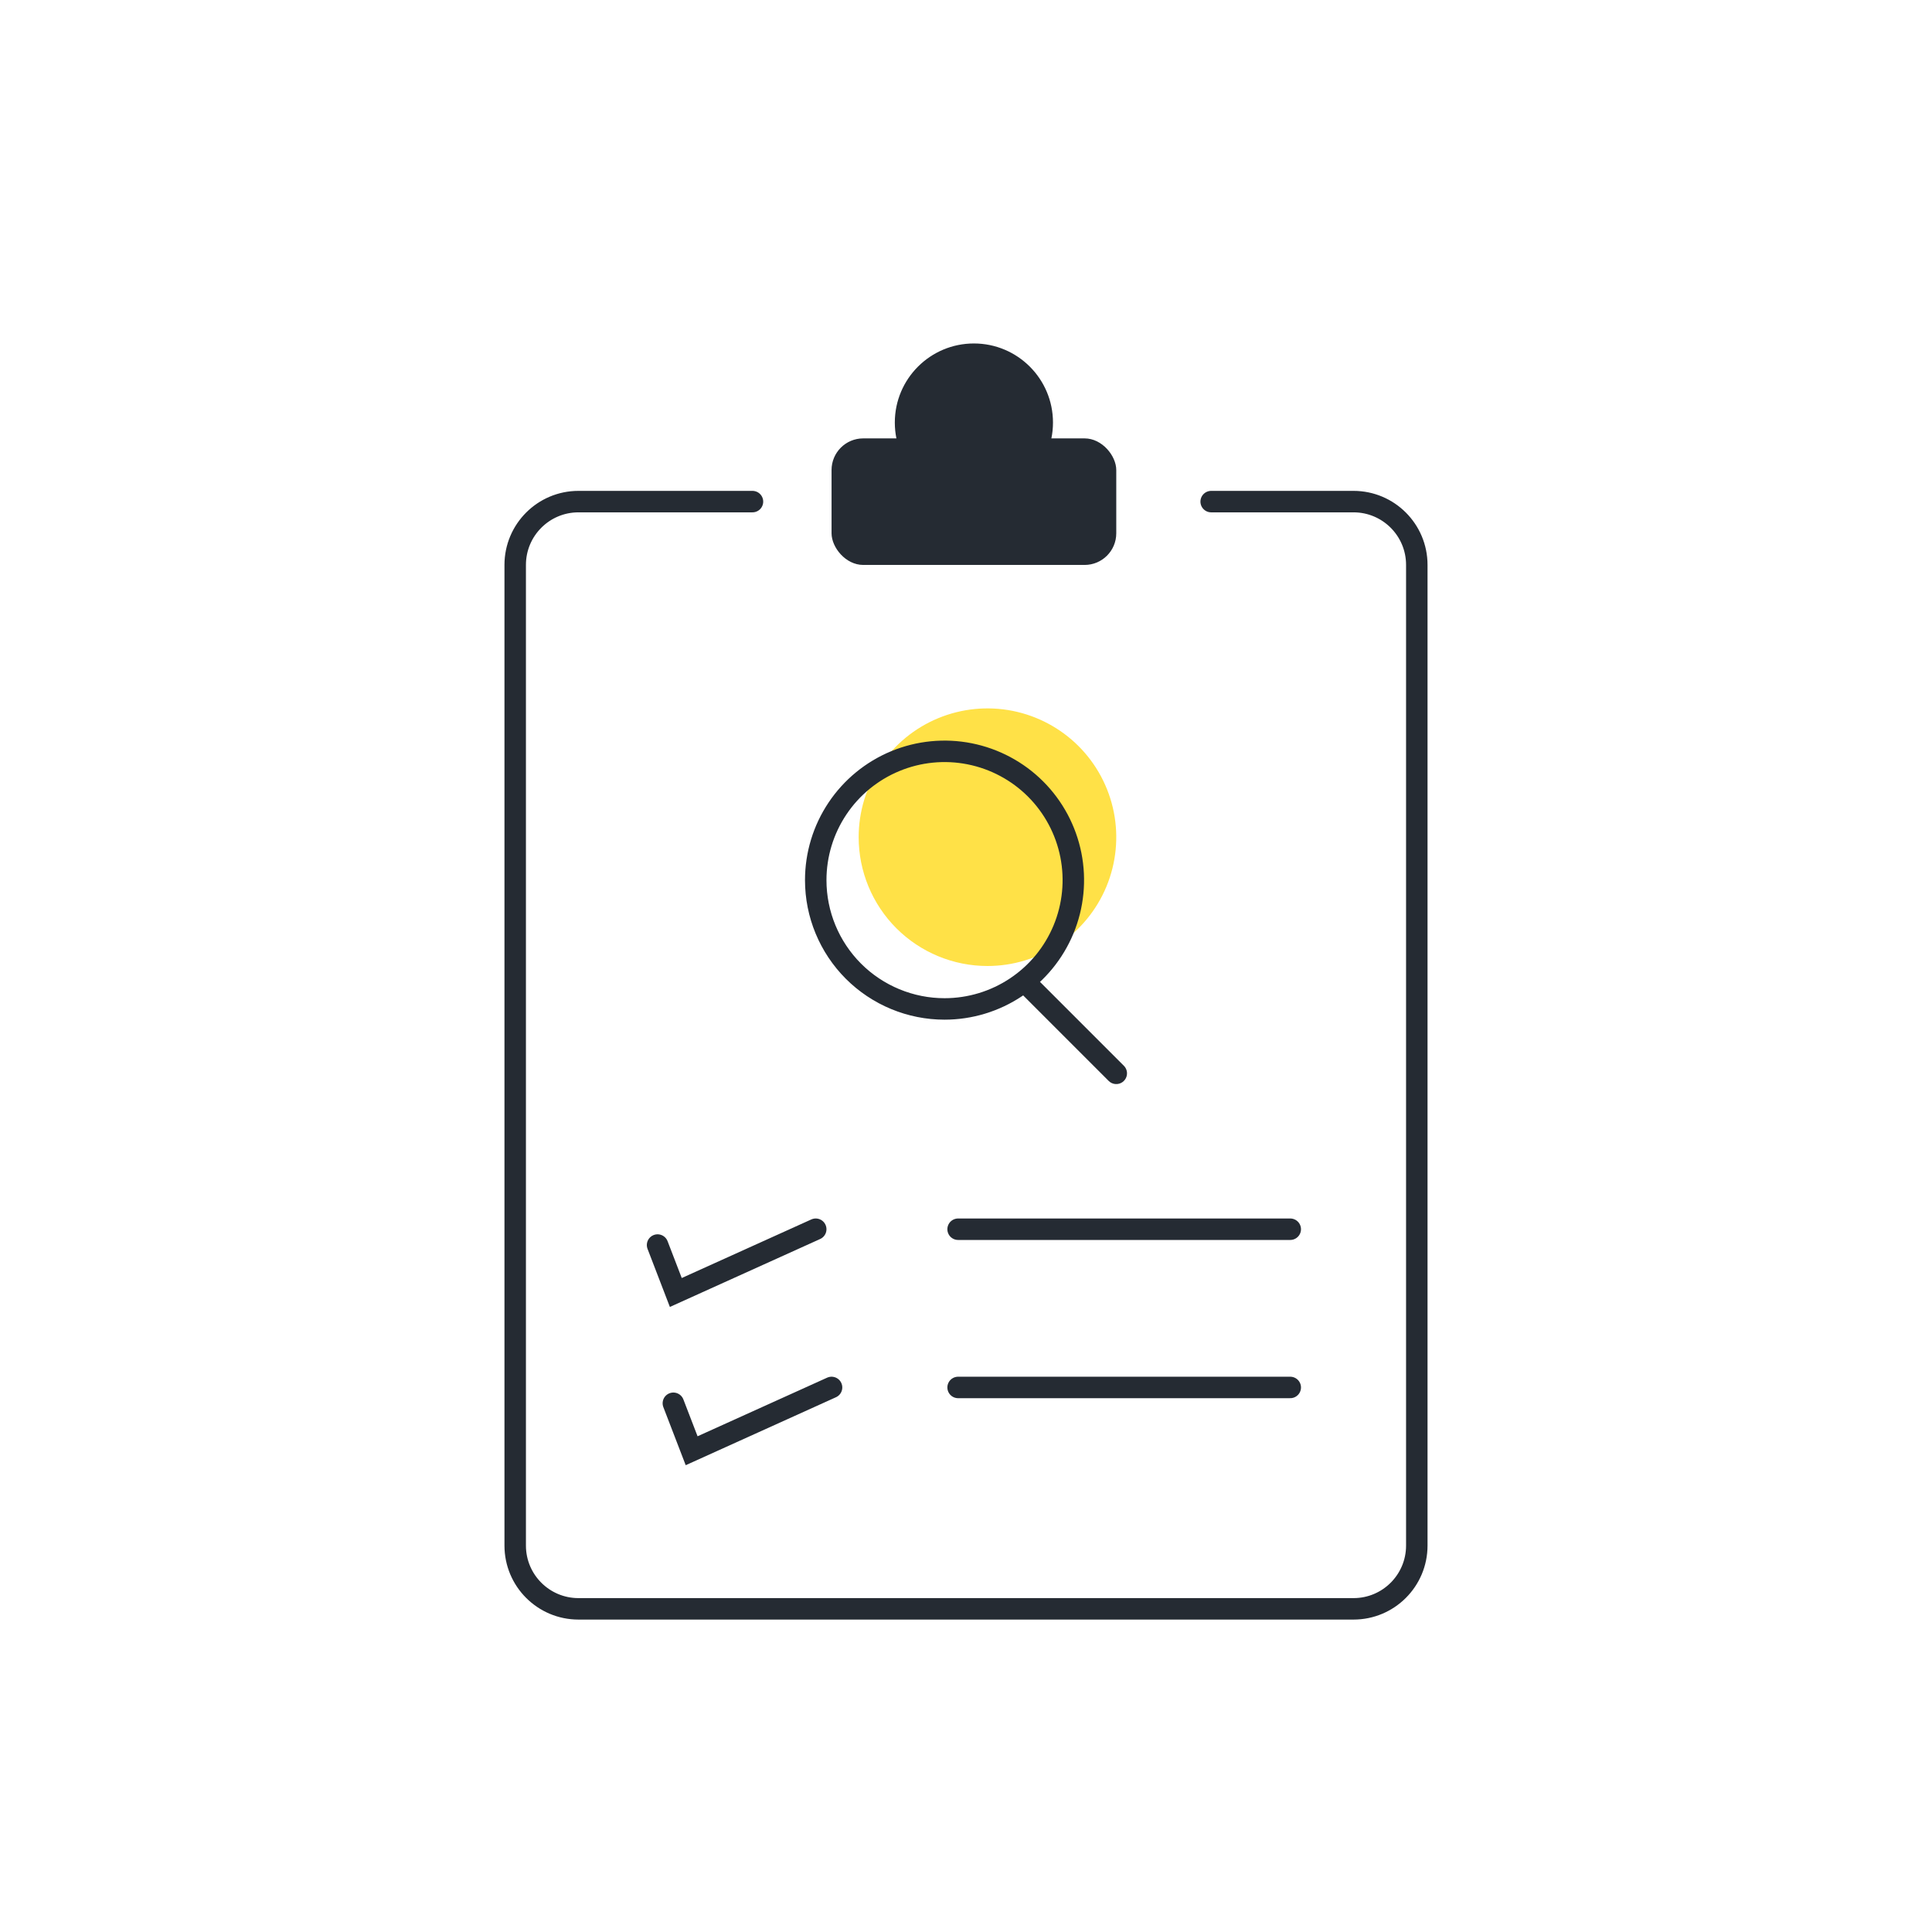
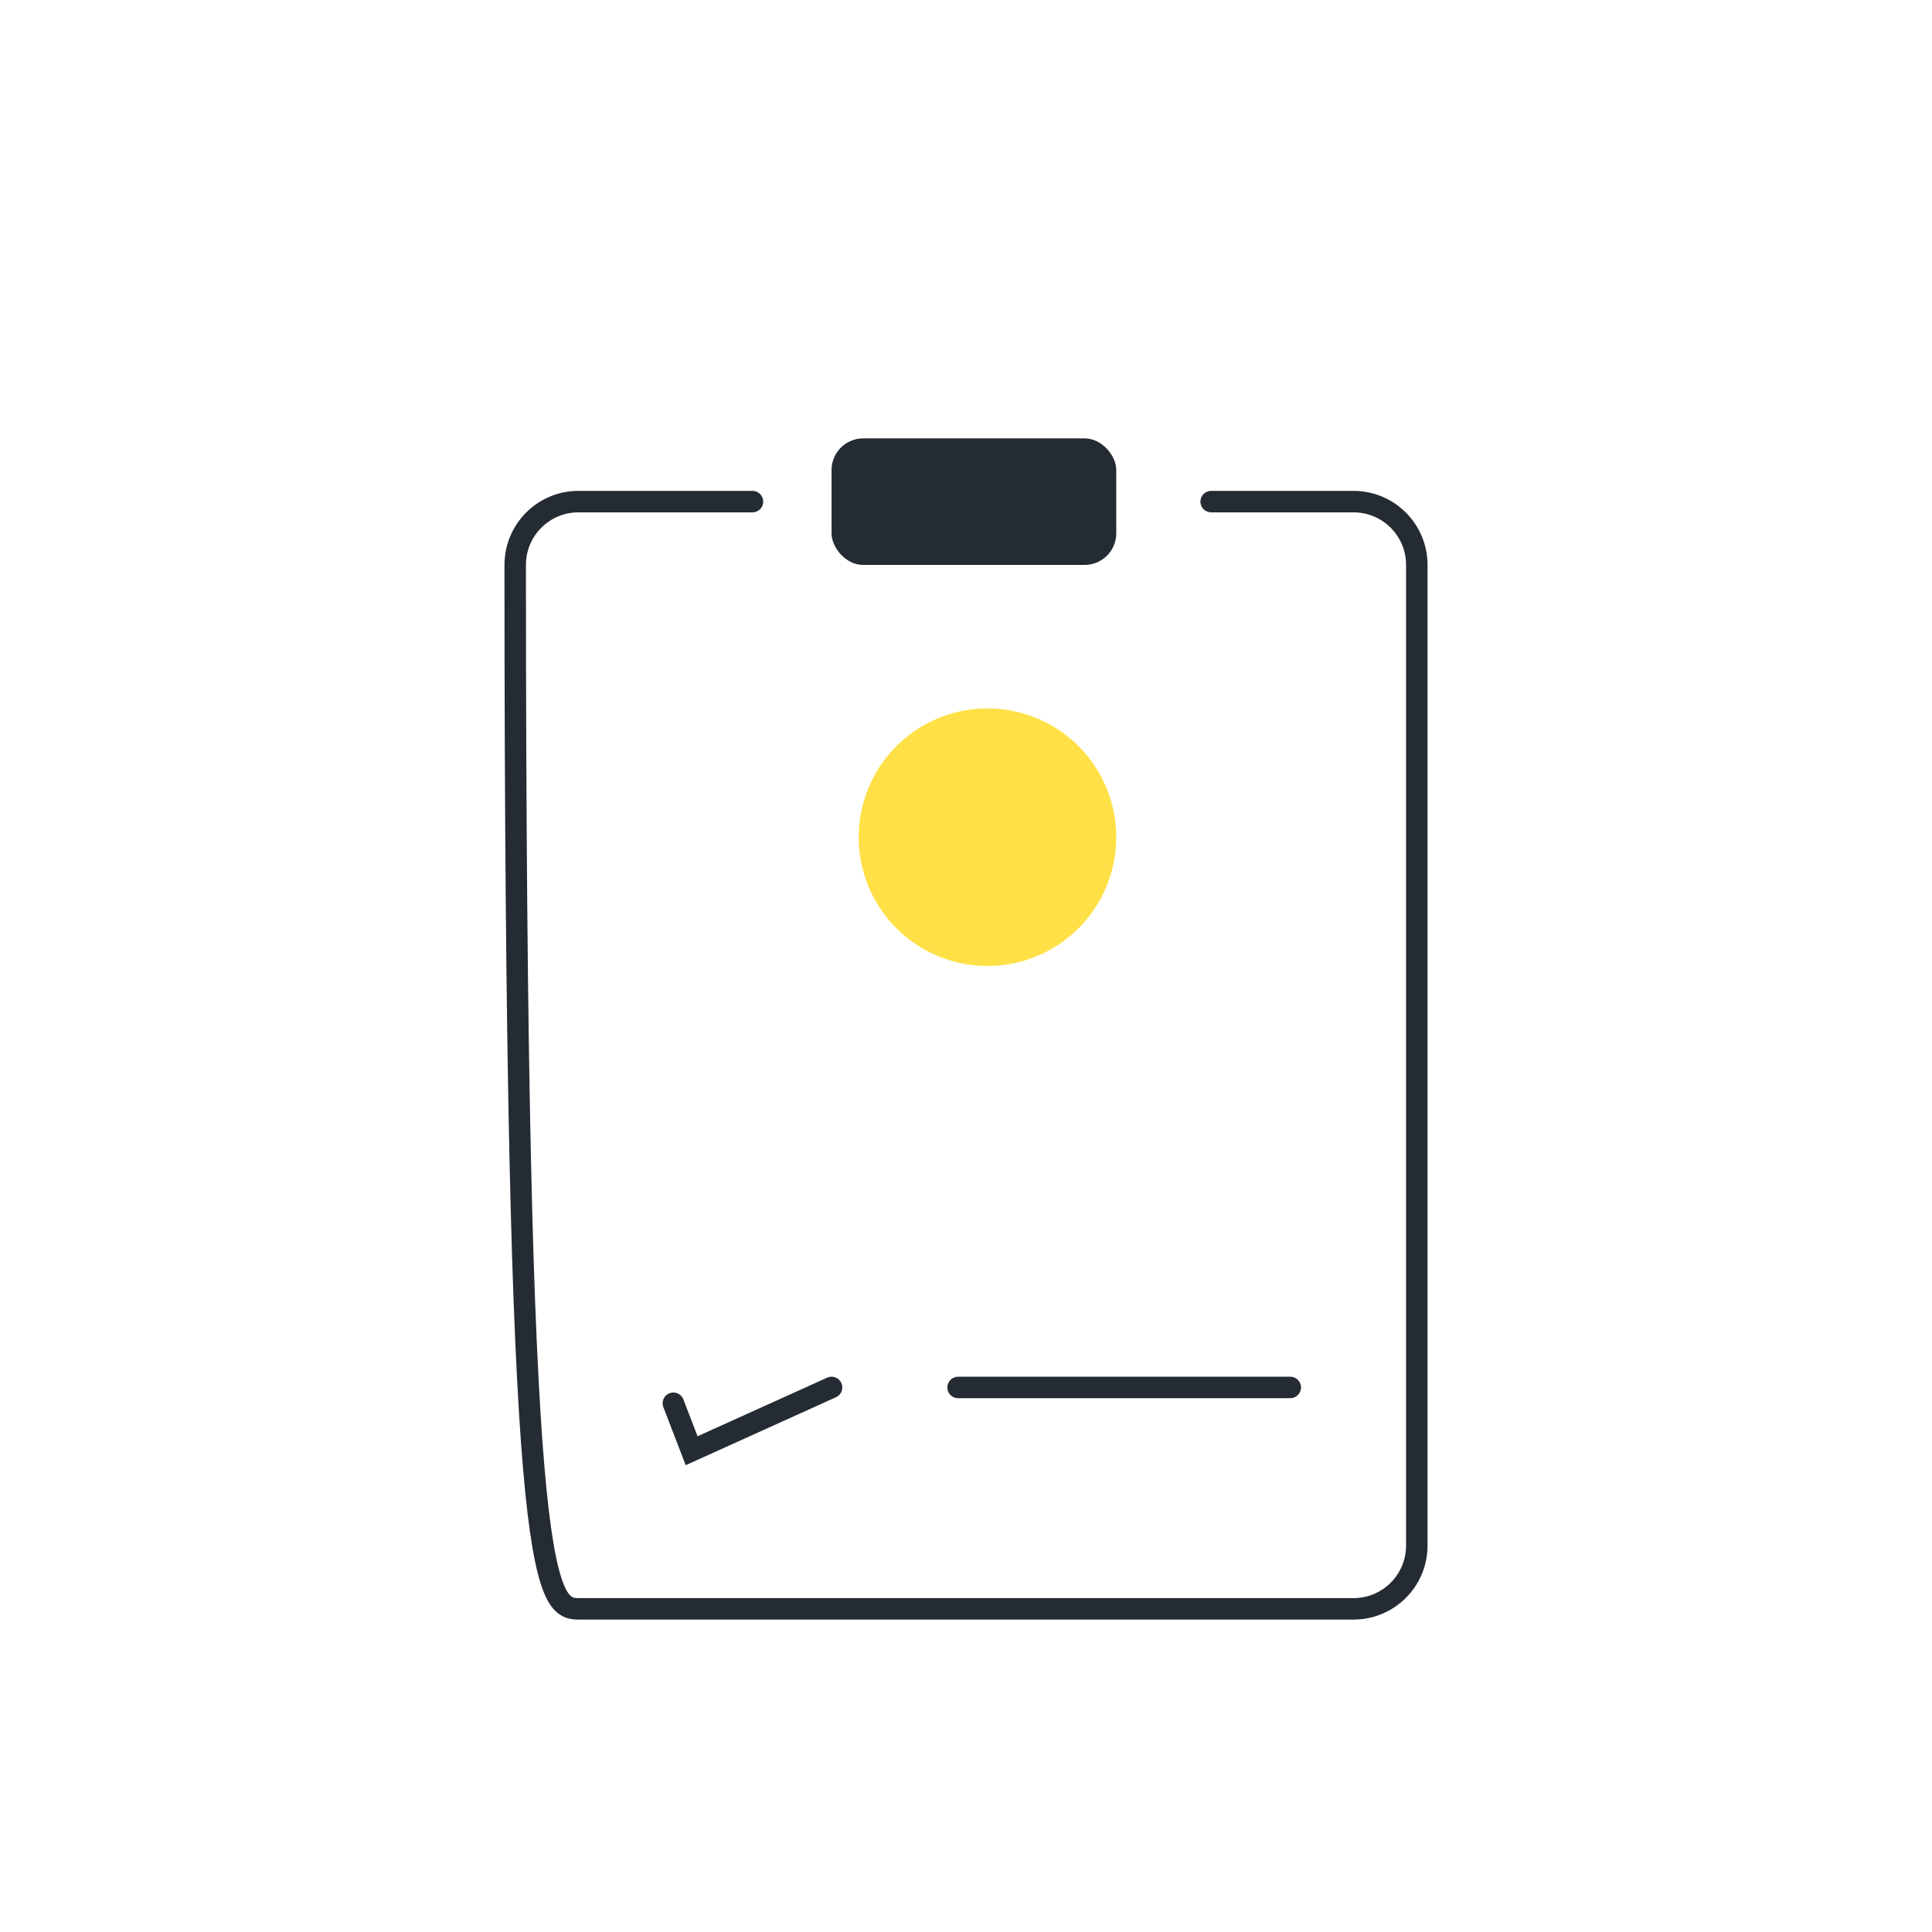
<svg xmlns="http://www.w3.org/2000/svg" width="90" height="90" viewBox="0 0 90 90" fill="none">
  <path d="M46 45C47.187 45 48.347 44.648 49.333 43.989C50.32 43.33 51.089 42.392 51.543 41.296C51.997 40.2 52.116 38.993 51.885 37.83C51.653 36.666 51.082 35.596 50.243 34.757C49.404 33.918 48.334 33.347 47.17 33.115C46.007 32.884 44.8 33.003 43.704 33.457C42.608 33.911 41.67 34.68 41.011 35.667C40.352 36.653 40 37.813 40 39C40 40.591 40.632 42.117 41.757 43.243C42.315 43.8 42.976 44.242 43.704 44.543C44.432 44.845 45.212 45 46 45Z" fill="#FFE147" />
-   <path d="M35.053 23.367H26.947C25.32 23.367 24 24.687 24 26.315V71.999C24 73.627 25.32 74.946 26.947 74.946H63.053C64.68 74.946 66 73.627 66 71.999V26.315C66 24.687 64.68 23.367 63.053 23.367H56.421" stroke="#252B33" stroke-linecap="round" />
+   <path d="M35.053 23.367H26.947C25.32 23.367 24 24.687 24 26.315C24 73.627 25.32 74.946 26.947 74.946H63.053C64.68 74.946 66 73.627 66 71.999V26.315C66 24.687 64.68 23.367 63.053 23.367H56.421" stroke="#252B33" stroke-linecap="round" />
  <rect x="38.737" y="20.422" width="13.263" height="5.895" rx="1.474" fill="#252B33" />
-   <circle cx="45.368" cy="19.684" r="3.684" fill="#252B33" />
-   <path d="M44.632 57.262H60.105" stroke="#252B33" stroke-linecap="round" />
  <path d="M44.632 64.633H60.105" stroke="#252B33" stroke-linecap="round" />
-   <path d="M30.632 57.999L31.482 60.209L38 57.262" stroke="#252B33" stroke-linecap="round" />
  <path d="M31.368 65.37L32.219 67.581L38.737 64.633" stroke="#252B33" stroke-linecap="round" />
-   <path d="M44 47C45.187 47 46.347 46.648 47.333 45.989C48.32 45.33 49.089 44.392 49.543 43.296C49.997 42.2 50.116 40.993 49.885 39.83C49.653 38.666 49.082 37.596 48.243 36.757C47.404 35.918 46.334 35.347 45.17 35.115C44.007 34.884 42.8 35.003 41.704 35.457C40.608 35.911 39.67 36.68 39.011 37.667C38.352 38.653 38 39.813 38 41C38 42.591 38.632 44.117 39.757 45.243C40.315 45.8 40.976 46.242 41.704 46.543C42.432 46.845 43.212 47 44 47Z" stroke="#252B33" stroke-linecap="round" stroke-linejoin="round" />
-   <path d="M48 46L52 50" stroke="#252B33" stroke-linecap="round" />
</svg>